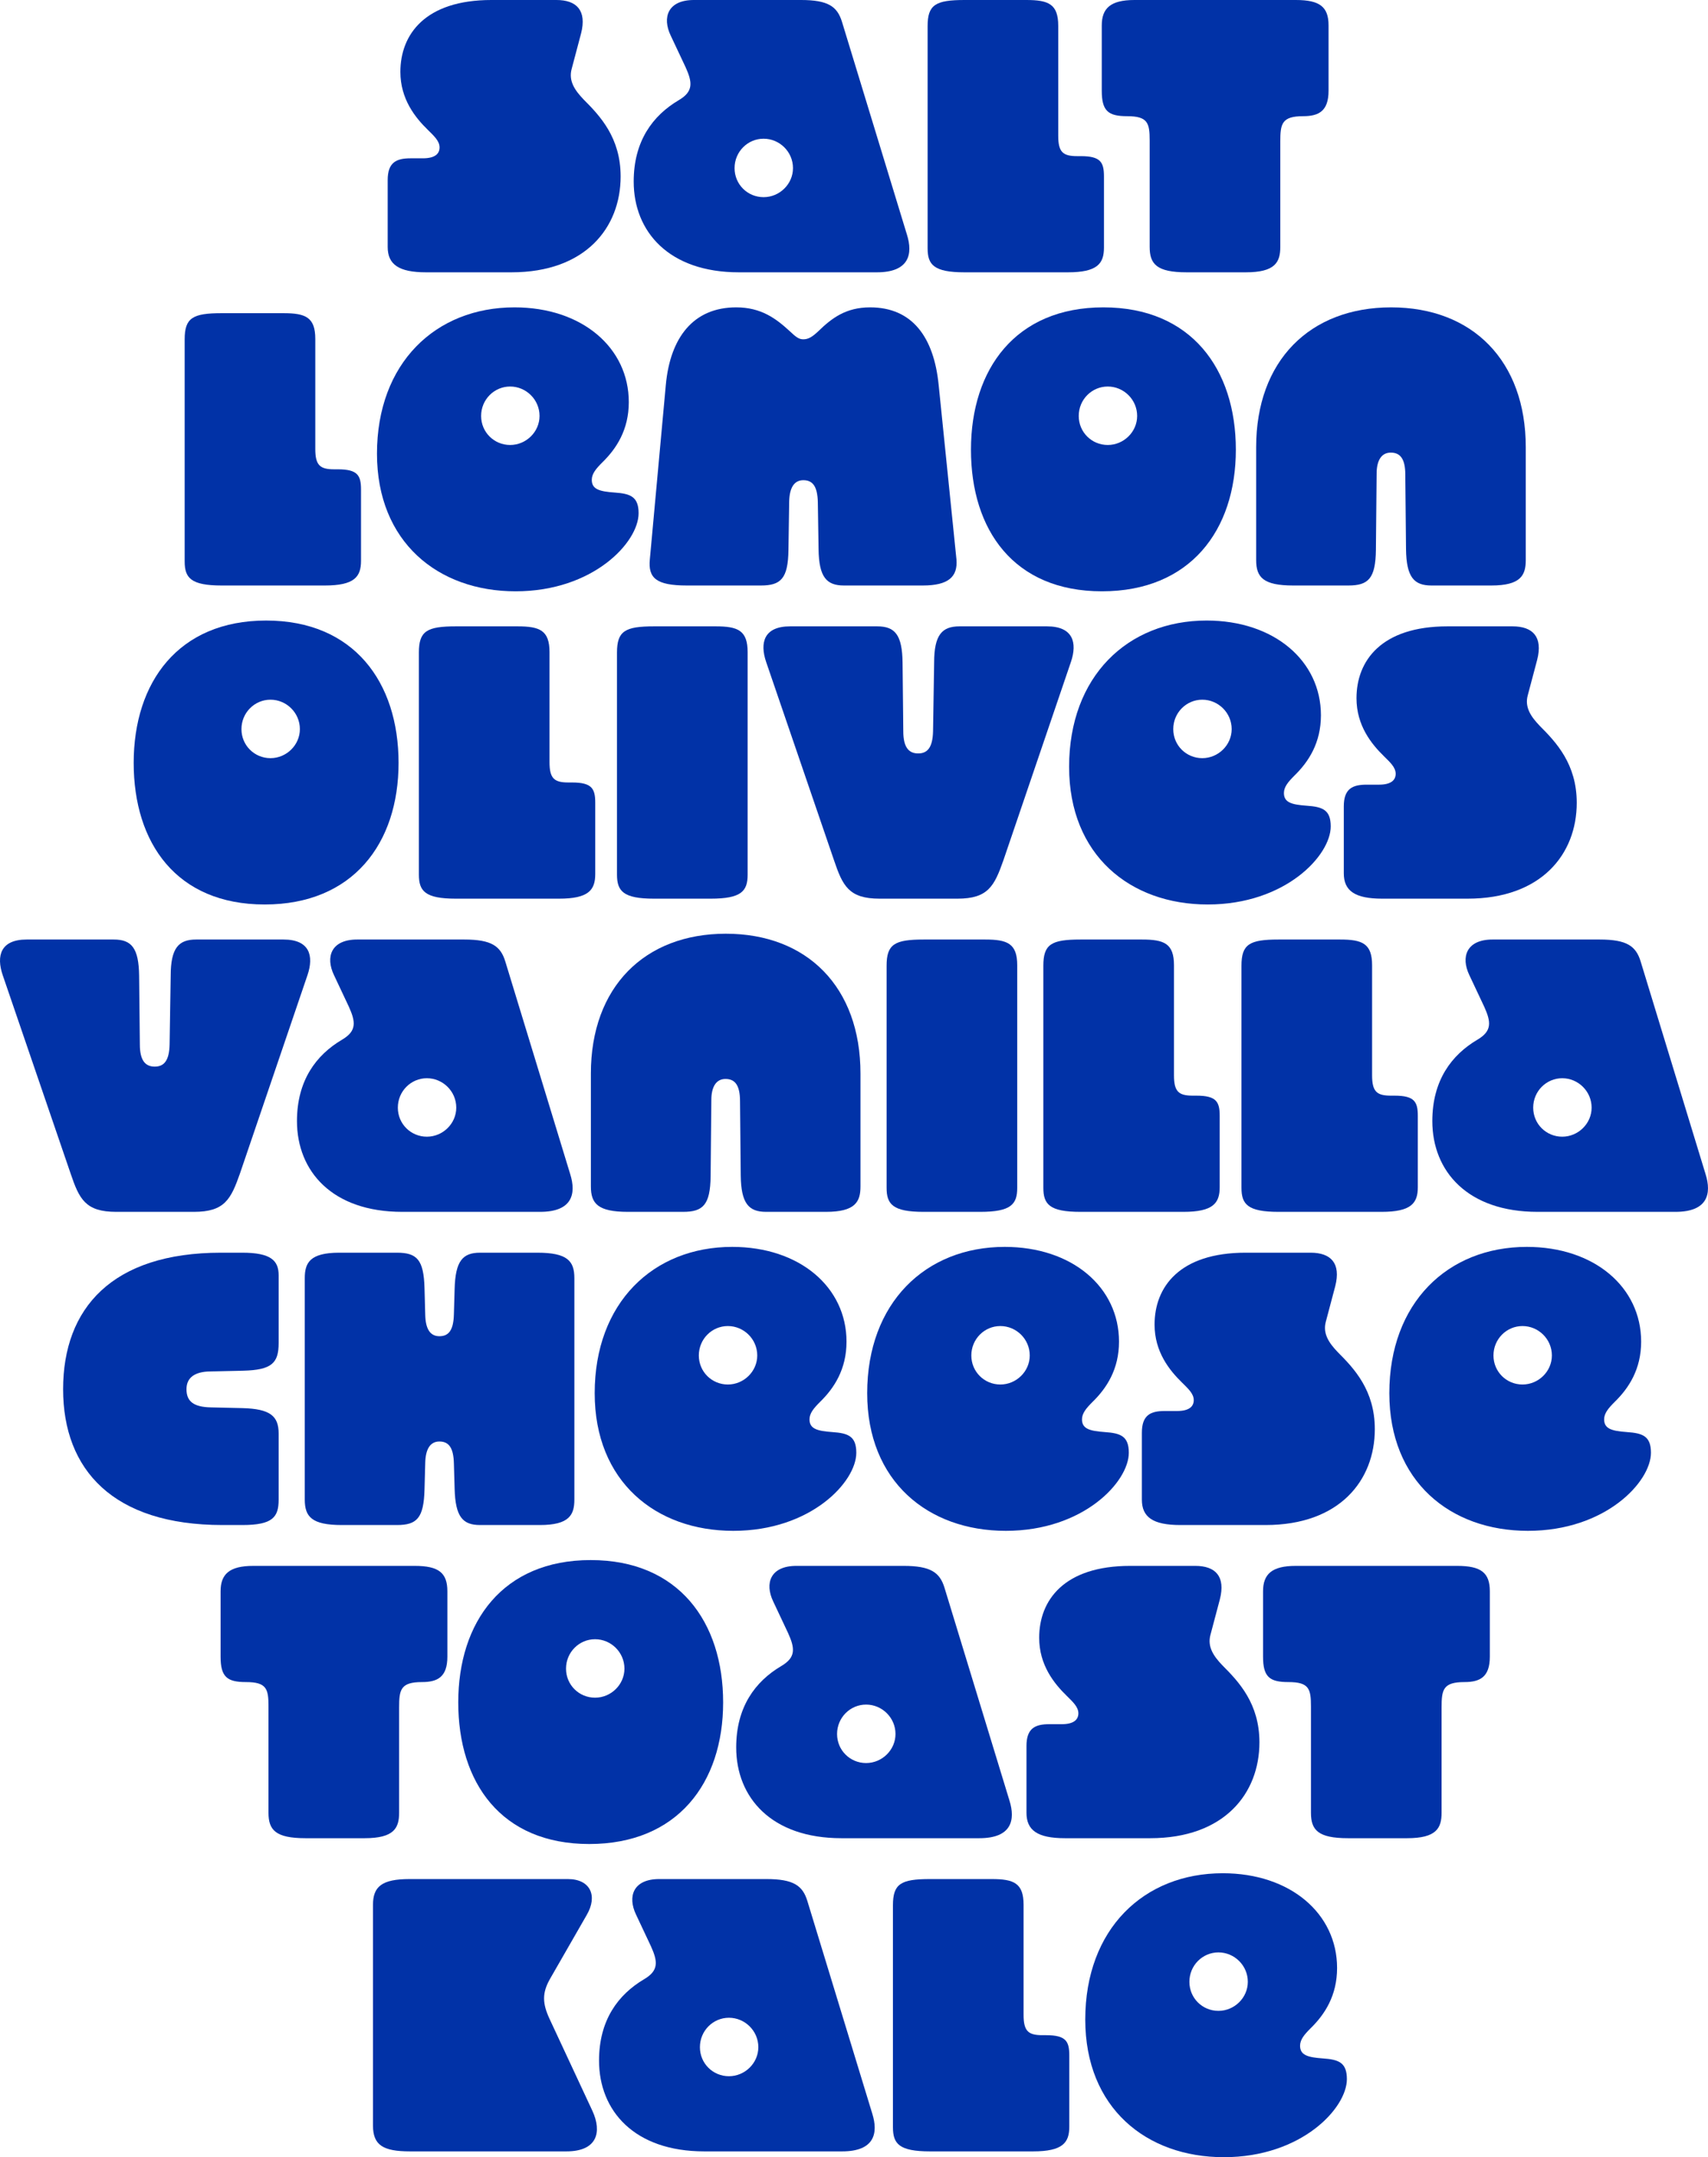
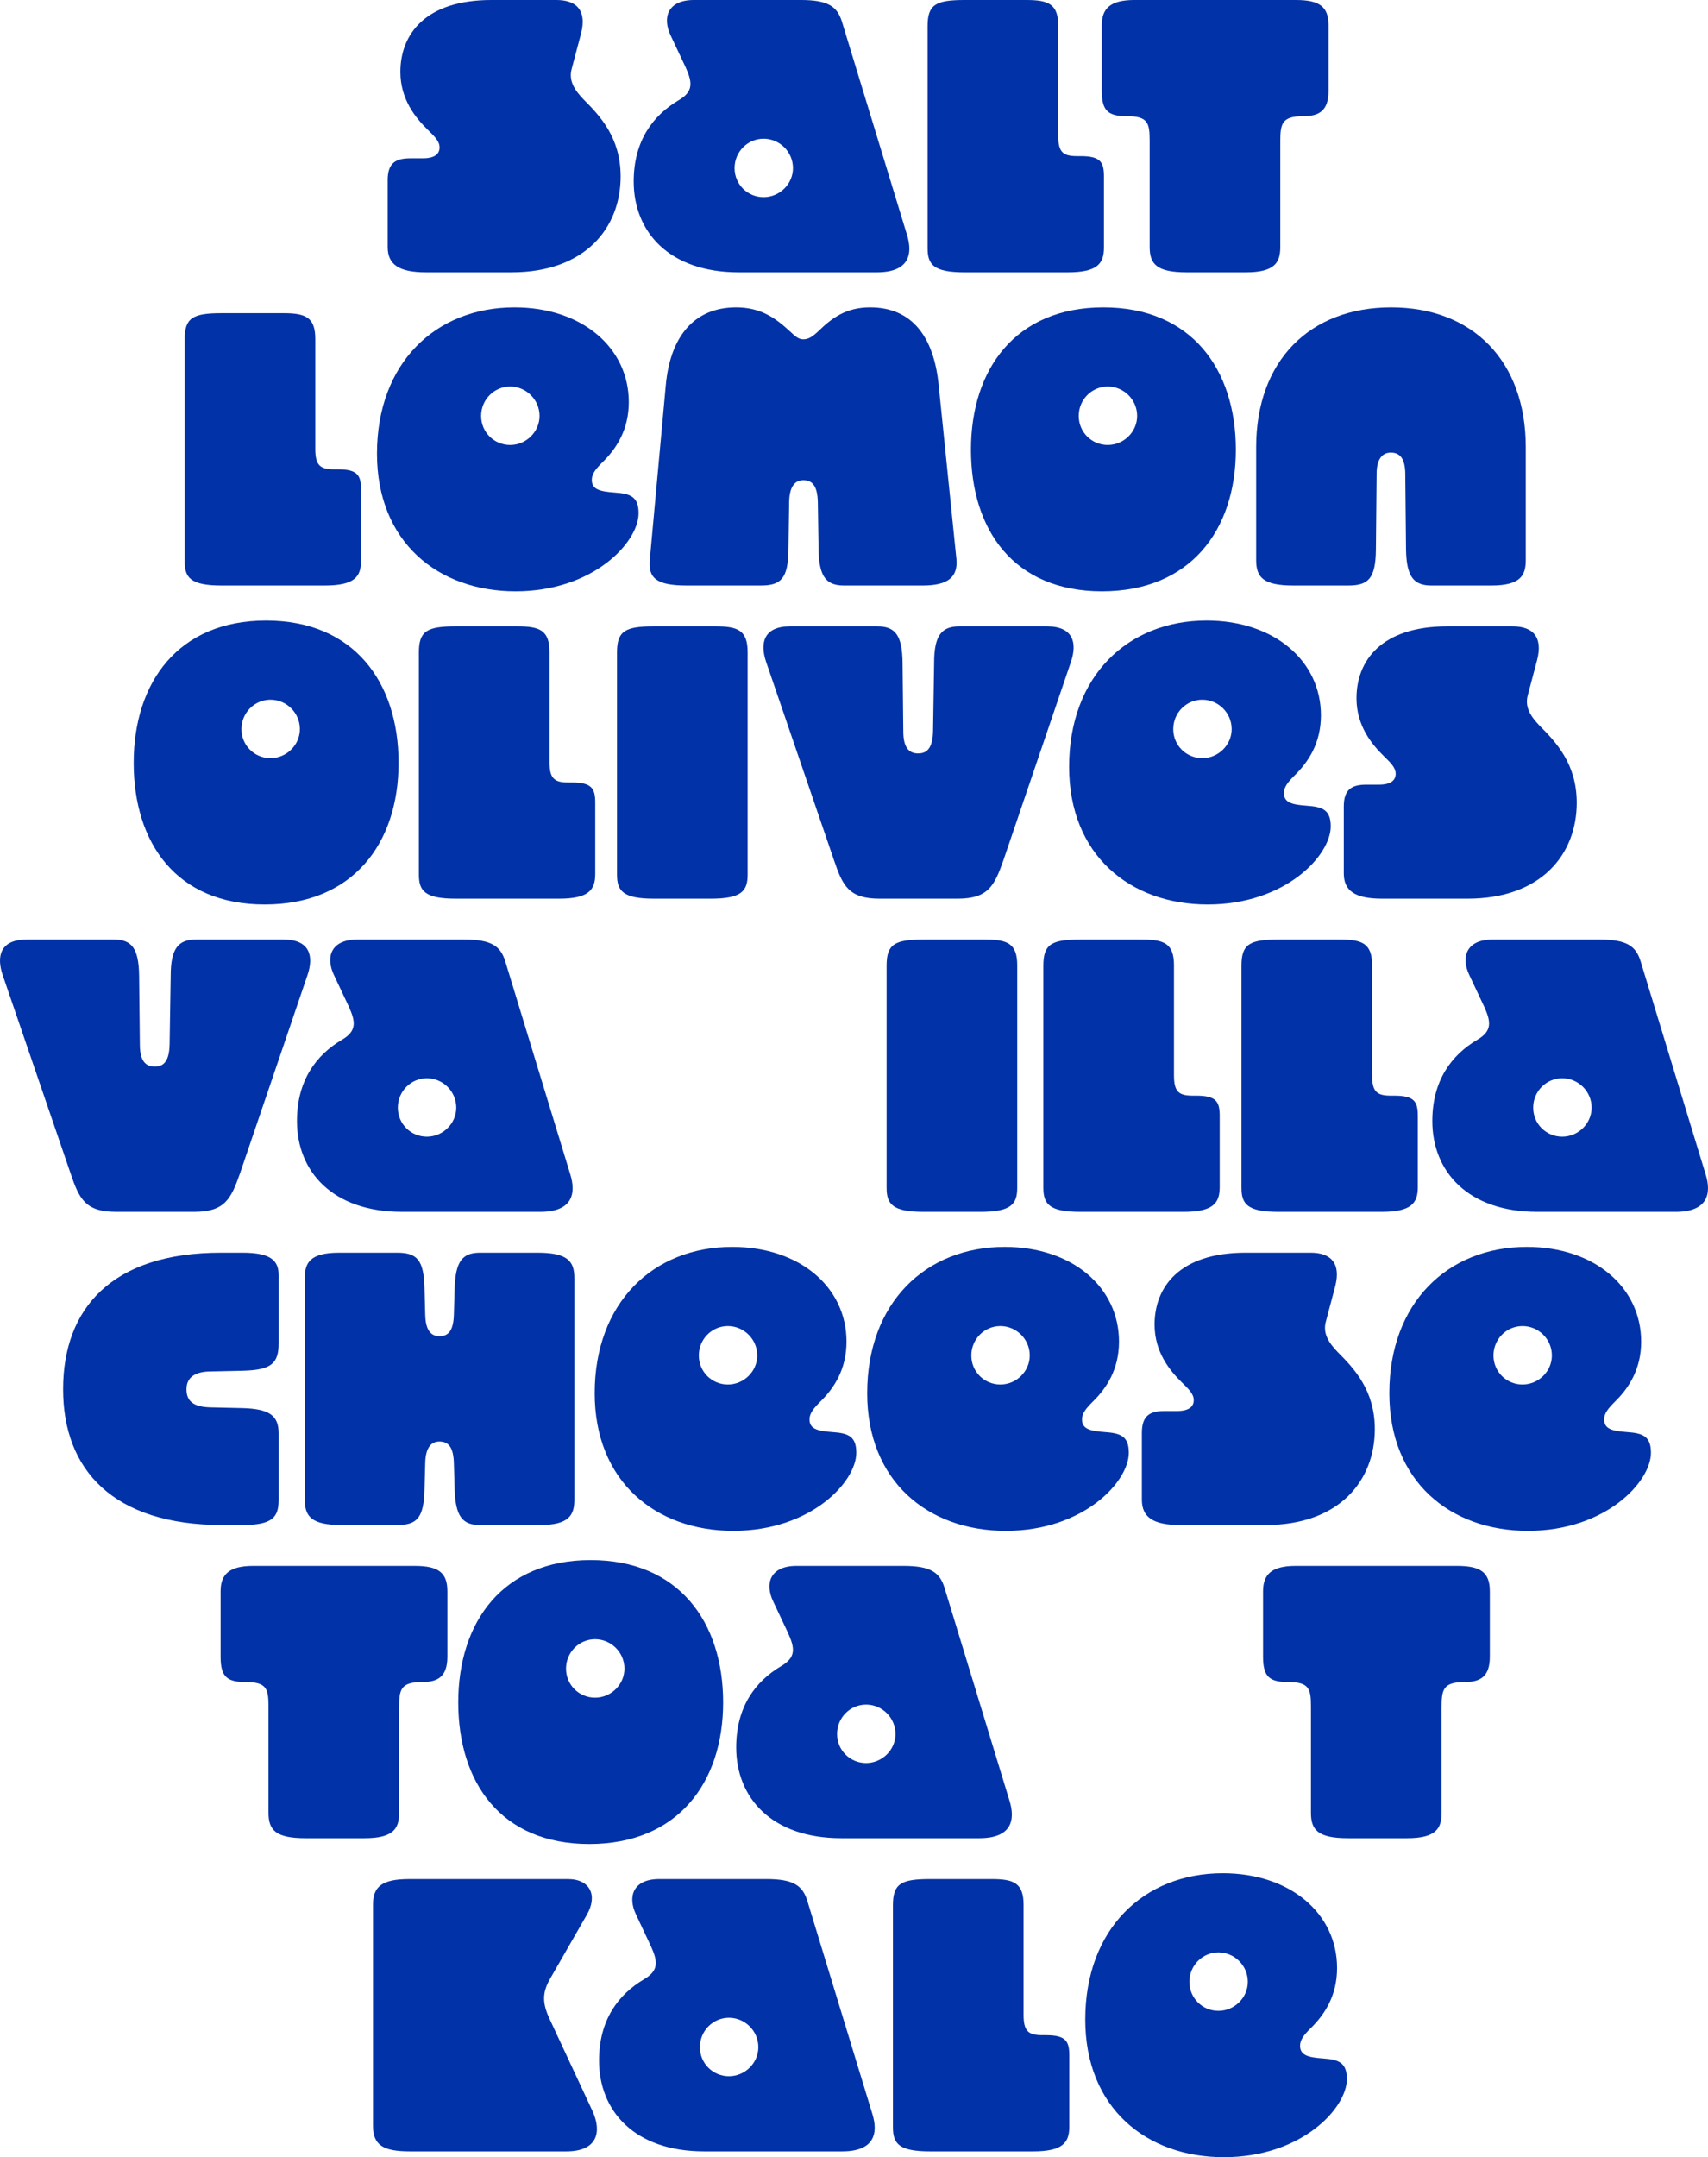
<svg xmlns="http://www.w3.org/2000/svg" id="Layer_2" viewBox="0 0 753.15 950.56">
  <defs>
    <style>.cls-1{fill:#0132a7;}</style>
  </defs>
  <g id="Layer_1-2">
    <path class="cls-1" d="M170.95,108.8v-29.44c0-7.84,3.84-9.6,10.08-9.6h5.44c5.44,0,7.36-2.08,7.36-4.8,0-2.88-2.56-5.12-5.12-7.68-5.6-5.44-12.16-13.6-12.16-25.6,0-16.48,10.88-31.68,40.16-31.68h28.64c8.96,0,13.44,4.64,10.88,14.72l-4.16,15.68c-1.44,5.28,1.44,9.44,5.28,13.44,7.2,7.2,16.32,16.8,16.32,33.92,0,22.56-15.52,42.24-48.16,42.24h-37.6c-12.16,0-16.96-3.52-16.96-11.2Z" />
    <path class="cls-1" d="M279.43,80c0-17.92,8.48-29.12,19.84-35.84,6.56-3.84,6.08-7.84,3.04-14.56l-6.56-13.92c-3.84-8-1.28-15.68,10.24-15.68h47.2c12,0,16,2.88,18.08,9.6l28.64,93.76c2.72,8.64.96,16.64-13.28,16.64h-60.8c-30.88,0-46.4-17.92-46.4-40ZM349.67,74.08c0-7.2-5.92-12.96-12.96-12.96s-12.8,5.76-12.8,12.96,5.76,12.8,12.8,12.8,12.96-5.76,12.96-12.8Z" />
    <path class="cls-1" d="M409.03,109.44V11.52c0-9.44,3.52-11.52,16.32-11.52h27.2c9.76,0,14.08,1.76,14.08,11.36v48.48c0,7.2,2.08,8.96,8.32,8.96h1.6c8.8,0,10.24,2.72,10.24,8.96v31.36c0,7.04-2.88,10.88-16,10.88h-45.44c-13.6,0-16.32-3.36-16.32-10.56Z" />
    <path class="cls-1" d="M506.95,108.8v-46.88c0-7.68-.8-10.72-9.92-10.72-8.32,0-11.2-2.24-11.2-11.2V11.2c0-7.52,3.84-11.2,14.4-11.2h71.2c10.56,0,14.4,3.04,14.4,11.2v28.8c0,8.96-4.32,11.2-11.2,11.2-9.44,0-10.08,3.36-10.08,11.2v46.4c0,6.72-2.24,11.2-15.2,11.2h-26.08c-13.28,0-16.32-3.68-16.32-11.2Z" />
    <path class="cls-1" d="M81.43,247.44v-97.92c0-9.44,3.52-11.52,16.32-11.52h27.2c9.76,0,14.08,1.76,14.08,11.36v48.48c0,7.2,2.08,8.96,8.32,8.96h1.6c8.8,0,10.24,2.72,10.24,8.96v31.36c0,7.04-2.88,10.88-16,10.88h-45.44c-13.6,0-16.32-3.36-16.32-10.56Z" />
    <path class="cls-1" d="M166.23,199.92c0-39.84,25.76-64.48,60.64-64.48,29.76,0,50.4,17.76,50.4,41.76,0,12.16-5.44,20.48-11.68,26.56-2.72,2.72-4.64,4.96-4.64,7.68,0,4.16,3.36,5.12,10.08,5.6,6.88.48,10.56,1.76,10.56,9.12,0,12.8-20,34.4-54.24,34.4s-61.12-21.76-61.12-60.64ZM237.91,183.28c0-7.2-5.92-12.96-12.96-12.96s-12.8,5.76-12.8,12.96,5.76,12.8,12.8,12.8,12.96-5.76,12.96-12.8Z" />
    <path class="cls-1" d="M286.55,246.48l7.04-76.8c1.92-20.96,12.16-34.24,31.04-34.24,11.04,0,17.6,4.96,23.68,10.56,2.72,2.56,4,3.52,5.92,3.52,2.24,0,4-1.12,6.56-3.52,5.92-5.76,12.16-10.56,22.88-10.56,18.72,0,28.16,13.28,30.24,34.24l7.84,76.8c.64,7.68-3.52,11.52-14.88,11.52h-34.72c-7.68,0-11.04-3.68-11.2-16l-.32-20.64c-.16-7.04-2.24-9.76-6.4-9.76s-6.08,3.52-6.24,9.28l-.32,21.44c-.16,12.64-3.36,15.68-12.16,15.68h-32.64c-13.6,0-17.12-3.36-16.32-11.52Z" />
    <path class="cls-1" d="M428.15,198.16c0-35.52,19.68-62.72,58.4-62.72s58.4,27.2,58.4,62.72-20.16,62.4-59.04,62.4-57.76-27.04-57.76-62.4ZM501.43,183.28c0-7.2-5.92-12.96-12.96-12.96s-12.8,5.76-12.8,12.96,5.76,12.8,12.8,12.8,12.96-5.76,12.96-12.8Z" />
    <path class="cls-1" d="M553.91,246.8v-49.76c0-38.08,23.68-61.6,59.52-61.6s59.36,23.52,59.36,61.6v49.76c0,6.72-2.24,11.2-15.2,11.2h-26.4c-7.68,0-11.04-3.68-11.2-16l-.32-32.8c0-7.04-2.24-9.76-6.4-9.76s-6.24,3.52-6.24,9.28l-.32,33.6c-.16,12.64-3.36,15.68-12.16,15.68h-24.32c-13.28,0-16.32-3.68-16.32-11.2Z" />
    <path class="cls-1" d="M58.95,336.16c0-35.52,19.68-62.72,58.4-62.72s58.4,27.2,58.4,62.72-20.16,62.4-59.04,62.4-57.76-27.04-57.76-62.4ZM132.23,321.28c0-7.2-5.92-12.96-12.96-12.96s-12.8,5.76-12.8,12.96,5.76,12.8,12.8,12.8,12.96-5.76,12.96-12.8Z" />
    <path class="cls-1" d="M184.71,385.44v-97.92c0-9.44,3.52-11.52,16.32-11.52h27.2c9.76,0,14.08,1.76,14.08,11.36v48.48c0,7.2,2.08,8.96,8.32,8.96h1.6c8.8,0,10.24,2.72,10.24,8.96v31.36c0,7.04-2.88,10.88-16,10.88h-45.44c-13.6,0-16.32-3.36-16.32-10.56Z" />
    <path class="cls-1" d="M272.07,385.44v-97.92c0-9.44,3.52-11.52,16.32-11.52h27.2c9.76,0,14.08,1.76,14.08,11.36v98.08c0,7.2-2.72,10.56-16.32,10.56h-24.96c-13.6,0-16.32-3.36-16.32-10.56Z" />
    <path class="cls-1" d="M367.75,379.04l-29.92-87.36c-2.88-8.48-.96-15.68,10.56-15.68h38.4c7.84,0,11.04,3.68,11.2,16l.32,30.24c0,7.04,2.4,9.76,6.56,9.76s6.4-2.72,6.56-9.76l.48-30.24c0-12.32,3.52-16,11.2-16h38.56c11.52,0,13.44,7.2,10.56,15.68l-29.76,87.36c-4,11.36-6.72,16.96-20.32,16.96h-34.24c-13.6,0-16.32-5.6-20.16-16.96Z" />
    <path class="cls-1" d="M471.43,337.92c0-39.84,25.76-64.48,60.64-64.48,29.76,0,50.4,17.76,50.4,41.76,0,12.16-5.44,20.48-11.68,26.56-2.72,2.72-4.64,4.96-4.64,7.68,0,4.16,3.36,5.12,10.08,5.6,6.88.48,10.56,1.76,10.56,9.12,0,12.8-20,34.4-54.24,34.4s-61.12-21.76-61.12-60.64ZM543.11,321.28c0-7.2-5.92-12.96-12.96-12.96s-12.8,5.76-12.8,12.96,5.76,12.8,12.8,12.8,12.96-5.76,12.96-12.8Z" />
    <path class="cls-1" d="M592.55,384.8v-29.44c0-7.84,3.84-9.6,10.08-9.6h5.44c5.44,0,7.36-2.08,7.36-4.8,0-2.88-2.56-5.12-5.12-7.68-5.6-5.44-12.16-13.6-12.16-25.6,0-16.48,10.88-31.68,40.16-31.68h28.64c8.96,0,13.44,4.64,10.88,14.72l-4.16,15.68c-1.44,5.28,1.44,9.44,5.28,13.44,7.2,7.2,16.32,16.8,16.32,33.92,0,22.56-15.52,42.24-48.16,42.24h-37.6c-12.16,0-16.96-3.52-16.96-11.2Z" />
    <path class="cls-1" d="M31.11,517.04L1.19,429.68c-2.88-8.48-.96-15.68,10.56-15.68h38.4c7.84,0,11.04,3.68,11.2,16l.32,30.24c0,7.04,2.4,9.76,6.56,9.76s6.4-2.72,6.56-9.76l.48-30.24c0-12.32,3.52-16,11.2-16h38.56c11.52,0,13.44,7.2,10.56,15.68l-29.76,87.36c-4,11.36-6.72,16.96-20.32,16.96h-34.24c-13.6,0-16.32-5.6-20.16-16.96Z" />
    <path class="cls-1" d="M130.95,494c0-17.92,8.48-29.12,19.84-35.84,6.56-3.84,6.08-7.84,3.04-14.56l-6.56-13.92c-3.84-8-1.28-15.68,10.24-15.68h47.2c12,0,16,2.88,18.08,9.6l28.64,93.76c2.72,8.64.96,16.64-13.28,16.64h-60.8c-30.88,0-46.4-17.92-46.4-40ZM201.19,488.08c0-7.2-5.92-12.96-12.96-12.96s-12.8,5.76-12.8,12.96,5.76,12.8,12.8,12.8,12.96-5.76,12.96-12.8Z" />
-     <path class="cls-1" d="M260.55,522.8v-49.76c0-38.08,23.68-61.6,59.52-61.6s59.36,23.52,59.36,61.6v49.76c0,6.72-2.24,11.2-15.2,11.2h-26.4c-7.68,0-11.04-3.68-11.2-16l-.32-32.8c0-7.04-2.24-9.76-6.4-9.76s-6.24,3.52-6.24,9.28l-.32,33.6c-.16,12.64-3.36,15.68-12.16,15.68h-24.32c-13.28,0-16.32-3.68-16.32-11.2Z" />
    <path class="cls-1" d="M390.95,523.44v-97.92c0-9.44,3.52-11.52,16.32-11.52h27.2c9.76,0,14.08,1.76,14.08,11.36v98.08c0,7.2-2.72,10.56-16.32,10.56h-24.96c-13.6,0-16.32-3.36-16.32-10.56Z" />
    <path class="cls-1" d="M460.07,523.44v-97.92c0-9.44,3.52-11.52,16.32-11.52h27.2c9.76,0,14.08,1.76,14.08,11.36v48.48c0,7.2,2.08,8.96,8.32,8.96h1.6c8.8,0,10.24,2.72,10.24,8.96v31.36c0,7.04-2.88,10.88-16,10.88h-45.44c-13.6,0-16.32-3.36-16.32-10.56Z" />
    <path class="cls-1" d="M547.43,523.44v-97.92c0-9.44,3.52-11.52,16.32-11.52h27.2c9.76,0,14.08,1.76,14.08,11.36v48.48c0,7.2,2.08,8.96,8.32,8.96h1.6c8.8,0,10.24,2.72,10.24,8.96v31.36c0,7.04-2.88,10.88-16,10.88h-45.44c-13.6,0-16.32-3.36-16.32-10.56Z" />
    <path class="cls-1" d="M631.59,494c0-17.92,8.48-29.12,19.84-35.84,6.56-3.84,6.08-7.84,3.04-14.56l-6.56-13.92c-3.84-8-1.28-15.68,10.24-15.68h47.2c12,0,16,2.88,18.08,9.6l28.64,93.76c2.72,8.64.96,16.64-13.28,16.64h-60.8c-30.88,0-46.4-17.92-46.4-40ZM701.83,488.08c0-7.2-5.92-12.96-12.96-12.96s-12.8,5.76-12.8,12.96,5.76,12.8,12.8,12.8,12.96-5.76,12.96-12.8Z" />
    <path class="cls-1" d="M27.83,612.16c0-35.68,21.6-60.16,69.6-60.16h9.44c12.64,0,16,3.52,16,9.92v29.92c0,8.8-3.04,11.84-15.68,12.16l-14.72.32c-6.4.16-10.24,2.56-10.24,7.84s3.04,7.84,10.72,8l13.92.32c12.32.32,16,3.52,16,11.2v29.12c0,7.68-2.56,11.2-16,11.2h-8.8c-48.16,0-70.24-24.32-70.24-59.84Z" />
    <path class="cls-1" d="M134.39,660.8v-97.6c0-6.72,2.24-11.2,15.2-11.2h25.44c8.8,0,11.84,3.04,12.16,15.68l.32,11.84c.16,5.92,2.08,9.28,6.24,9.28s6.24-2.72,6.4-9.76l.32-11.04c.32-12.32,3.52-16,11.2-16h25.28c13.28,0,16.32,3.68,16.32,11.2v97.6c0,6.72-2.24,11.2-15.2,11.2h-26.4c-7.68,0-10.88-3.68-11.2-16l-.32-11.04c-.16-7.04-2.24-9.76-6.4-9.76s-6.08,3.52-6.24,9.28l-.32,11.84c-.32,12.64-3.36,15.68-12.16,15.68h-24.32c-13.28,0-16.32-3.68-16.32-11.2Z" />
    <path class="cls-1" d="M262.23,613.92c0-39.84,25.76-64.48,60.64-64.48,29.76,0,50.4,17.76,50.4,41.76,0,12.16-5.44,20.48-11.68,26.56-2.72,2.72-4.64,4.96-4.64,7.68,0,4.16,3.36,5.12,10.08,5.6,6.88.48,10.56,1.76,10.56,9.12,0,12.8-20,34.4-54.24,34.4s-61.12-21.76-61.12-60.64ZM333.91,597.28c0-7.2-5.92-12.96-12.96-12.96s-12.8,5.76-12.8,12.96,5.76,12.8,12.8,12.8,12.96-5.76,12.96-12.8Z" />
    <path class="cls-1" d="M382.39,613.92c0-39.84,25.76-64.48,60.64-64.48,29.76,0,50.4,17.76,50.4,41.76,0,12.16-5.44,20.48-11.68,26.56-2.72,2.72-4.64,4.96-4.64,7.68,0,4.16,3.36,5.12,10.08,5.6,6.88.48,10.56,1.76,10.56,9.12,0,12.8-20,34.4-54.24,34.4s-61.12-21.76-61.12-60.64ZM454.07,597.28c0-7.2-5.92-12.96-12.96-12.96s-12.8,5.76-12.8,12.96,5.76,12.8,12.8,12.8,12.96-5.76,12.96-12.8Z" />
    <path class="cls-1" d="M503.51,660.8v-29.44c0-7.84,3.84-9.6,10.08-9.6h5.44c5.44,0,7.36-2.08,7.36-4.8,0-2.88-2.56-5.12-5.12-7.68-5.6-5.44-12.16-13.6-12.16-25.6,0-16.48,10.88-31.68,40.16-31.68h28.64c8.96,0,13.44,4.64,10.88,14.72l-4.16,15.68c-1.44,5.28,1.44,9.44,5.28,13.44,7.2,7.2,16.32,16.8,16.32,33.92,0,22.56-15.52,42.24-48.16,42.24h-37.6c-12.16,0-16.96-3.52-16.96-11.2Z" />
    <path class="cls-1" d="M612.63,613.92c0-39.84,25.76-64.48,60.64-64.48,29.76,0,50.4,17.76,50.4,41.76,0,12.16-5.44,20.48-11.68,26.56-2.72,2.72-4.64,4.96-4.64,7.68,0,4.16,3.36,5.12,10.08,5.6,6.88.48,10.56,1.76,10.56,9.12,0,12.8-20,34.4-54.24,34.4s-61.12-21.76-61.12-60.64ZM684.31,597.28c0-7.2-5.92-12.96-12.96-12.96s-12.8,5.76-12.8,12.96,5.76,12.8,12.8,12.8,12.96-5.76,12.96-12.8Z" />
    <path class="cls-1" d="M118.39,798.8v-46.88c0-7.68-.8-10.72-9.92-10.72-8.32,0-11.2-2.24-11.2-11.2v-28.8c0-7.52,3.84-11.2,14.4-11.2h71.2c10.56,0,14.4,3.04,14.4,11.2v28.8c0,8.96-4.32,11.2-11.2,11.2-9.44,0-10.08,3.36-10.08,11.2v46.4c0,6.72-2.24,11.2-15.2,11.2h-26.08c-13.28,0-16.32-3.68-16.32-11.2Z" />
    <path class="cls-1" d="M202.07,750.16c0-35.52,19.68-62.72,58.4-62.72s58.4,27.2,58.4,62.72-20.16,62.4-59.04,62.4-57.76-27.04-57.76-62.4ZM275.35,735.28c0-7.2-5.92-12.96-12.96-12.96s-12.8,5.76-12.8,12.96,5.76,12.8,12.8,12.8,12.96-5.76,12.96-12.8Z" />
    <path class="cls-1" d="M324.63,770c0-17.92,8.48-29.12,19.84-35.84,6.56-3.84,6.08-7.84,3.04-14.56l-6.56-13.92c-3.84-8-1.28-15.68,10.24-15.68h47.2c12,0,16,2.88,18.08,9.6l28.64,93.76c2.72,8.64.96,16.64-13.28,16.64h-60.8c-30.88,0-46.4-17.92-46.4-40ZM394.87,764.08c0-7.2-5.92-12.96-12.96-12.96s-12.8,5.76-12.8,12.96,5.76,12.8,12.8,12.8,12.96-5.76,12.96-12.8Z" />
-     <path class="cls-1" d="M452.63,798.8v-29.44c0-7.84,3.84-9.6,10.08-9.6h5.44c5.44,0,7.36-2.08,7.36-4.8,0-2.88-2.56-5.12-5.12-7.68-5.6-5.44-12.16-13.6-12.16-25.6,0-16.48,10.88-31.68,40.16-31.68h28.64c8.96,0,13.44,4.64,10.88,14.72l-4.16,15.68c-1.44,5.28,1.44,9.44,5.28,13.44,7.2,7.2,16.32,16.8,16.32,33.92,0,22.56-15.52,42.24-48.16,42.24h-37.6c-12.16,0-16.96-3.52-16.96-11.2Z" />
    <path class="cls-1" d="M578.07,798.8v-46.88c0-7.68-.8-10.72-9.92-10.72-8.32,0-11.2-2.24-11.2-11.2v-28.8c0-7.52,3.84-11.2,14.4-11.2h71.2c10.56,0,14.4,3.04,14.4,11.2v28.8c0,8.96-4.32,11.2-11.2,11.2-9.44,0-10.08,3.36-10.08,11.2v46.4c0,6.72-2.24,11.2-15.2,11.2h-26.08c-13.28,0-16.32-3.68-16.32-11.2Z" />
    <path class="cls-1" d="M164.47,936.64v-97.28c0-8,3.84-11.36,16.16-11.36h69.76c9.92,0,13.28,7.36,8.32,15.84l-16,27.84c-3.84,6.56-3.52,11.2-.32,18.08l18.88,40.48c4.16,9.12,2.24,17.76-11.52,17.76h-68.96c-11.84,0-16.32-2.72-16.32-11.36Z" />
    <path class="cls-1" d="M264.15,908c0-17.92,8.48-29.12,19.84-35.84,6.56-3.84,6.08-7.84,3.04-14.56l-6.56-13.92c-3.84-8-1.28-15.68,10.24-15.68h47.2c12,0,16,2.88,18.08,9.6l28.64,93.76c2.72,8.64.96,16.64-13.28,16.64h-60.8c-30.88,0-46.4-17.92-46.4-40ZM334.39,902.08c0-7.2-5.92-12.96-12.96-12.96s-12.8,5.76-12.8,12.96,5.76,12.8,12.8,12.8,12.96-5.76,12.96-12.8Z" />
    <path class="cls-1" d="M393.75,937.44v-97.92c0-9.44,3.52-11.52,16.32-11.52h27.2c9.76,0,14.08,1.76,14.08,11.36v48.48c0,7.2,2.08,8.96,8.32,8.96h1.6c8.8,0,10.24,2.72,10.24,8.96v31.36c0,7.04-2.88,10.88-16,10.88h-45.44c-13.6,0-16.32-3.36-16.32-10.56Z" />
    <path class="cls-1" d="M478.55,889.92c0-39.84,25.76-64.48,60.64-64.48,29.76,0,50.4,17.76,50.4,41.76,0,12.16-5.44,20.48-11.68,26.56-2.72,2.72-4.64,4.96-4.64,7.68,0,4.16,3.36,5.12,10.08,5.6,6.88.48,10.56,1.76,10.56,9.12,0,12.8-20,34.4-54.24,34.4s-61.12-21.76-61.12-60.64ZM550.23,873.28c0-7.2-5.92-12.96-12.96-12.96s-12.8,5.76-12.8,12.96,5.76,12.8,12.8,12.8,12.96-5.76,12.96-12.8Z" />
  </g>
</svg>